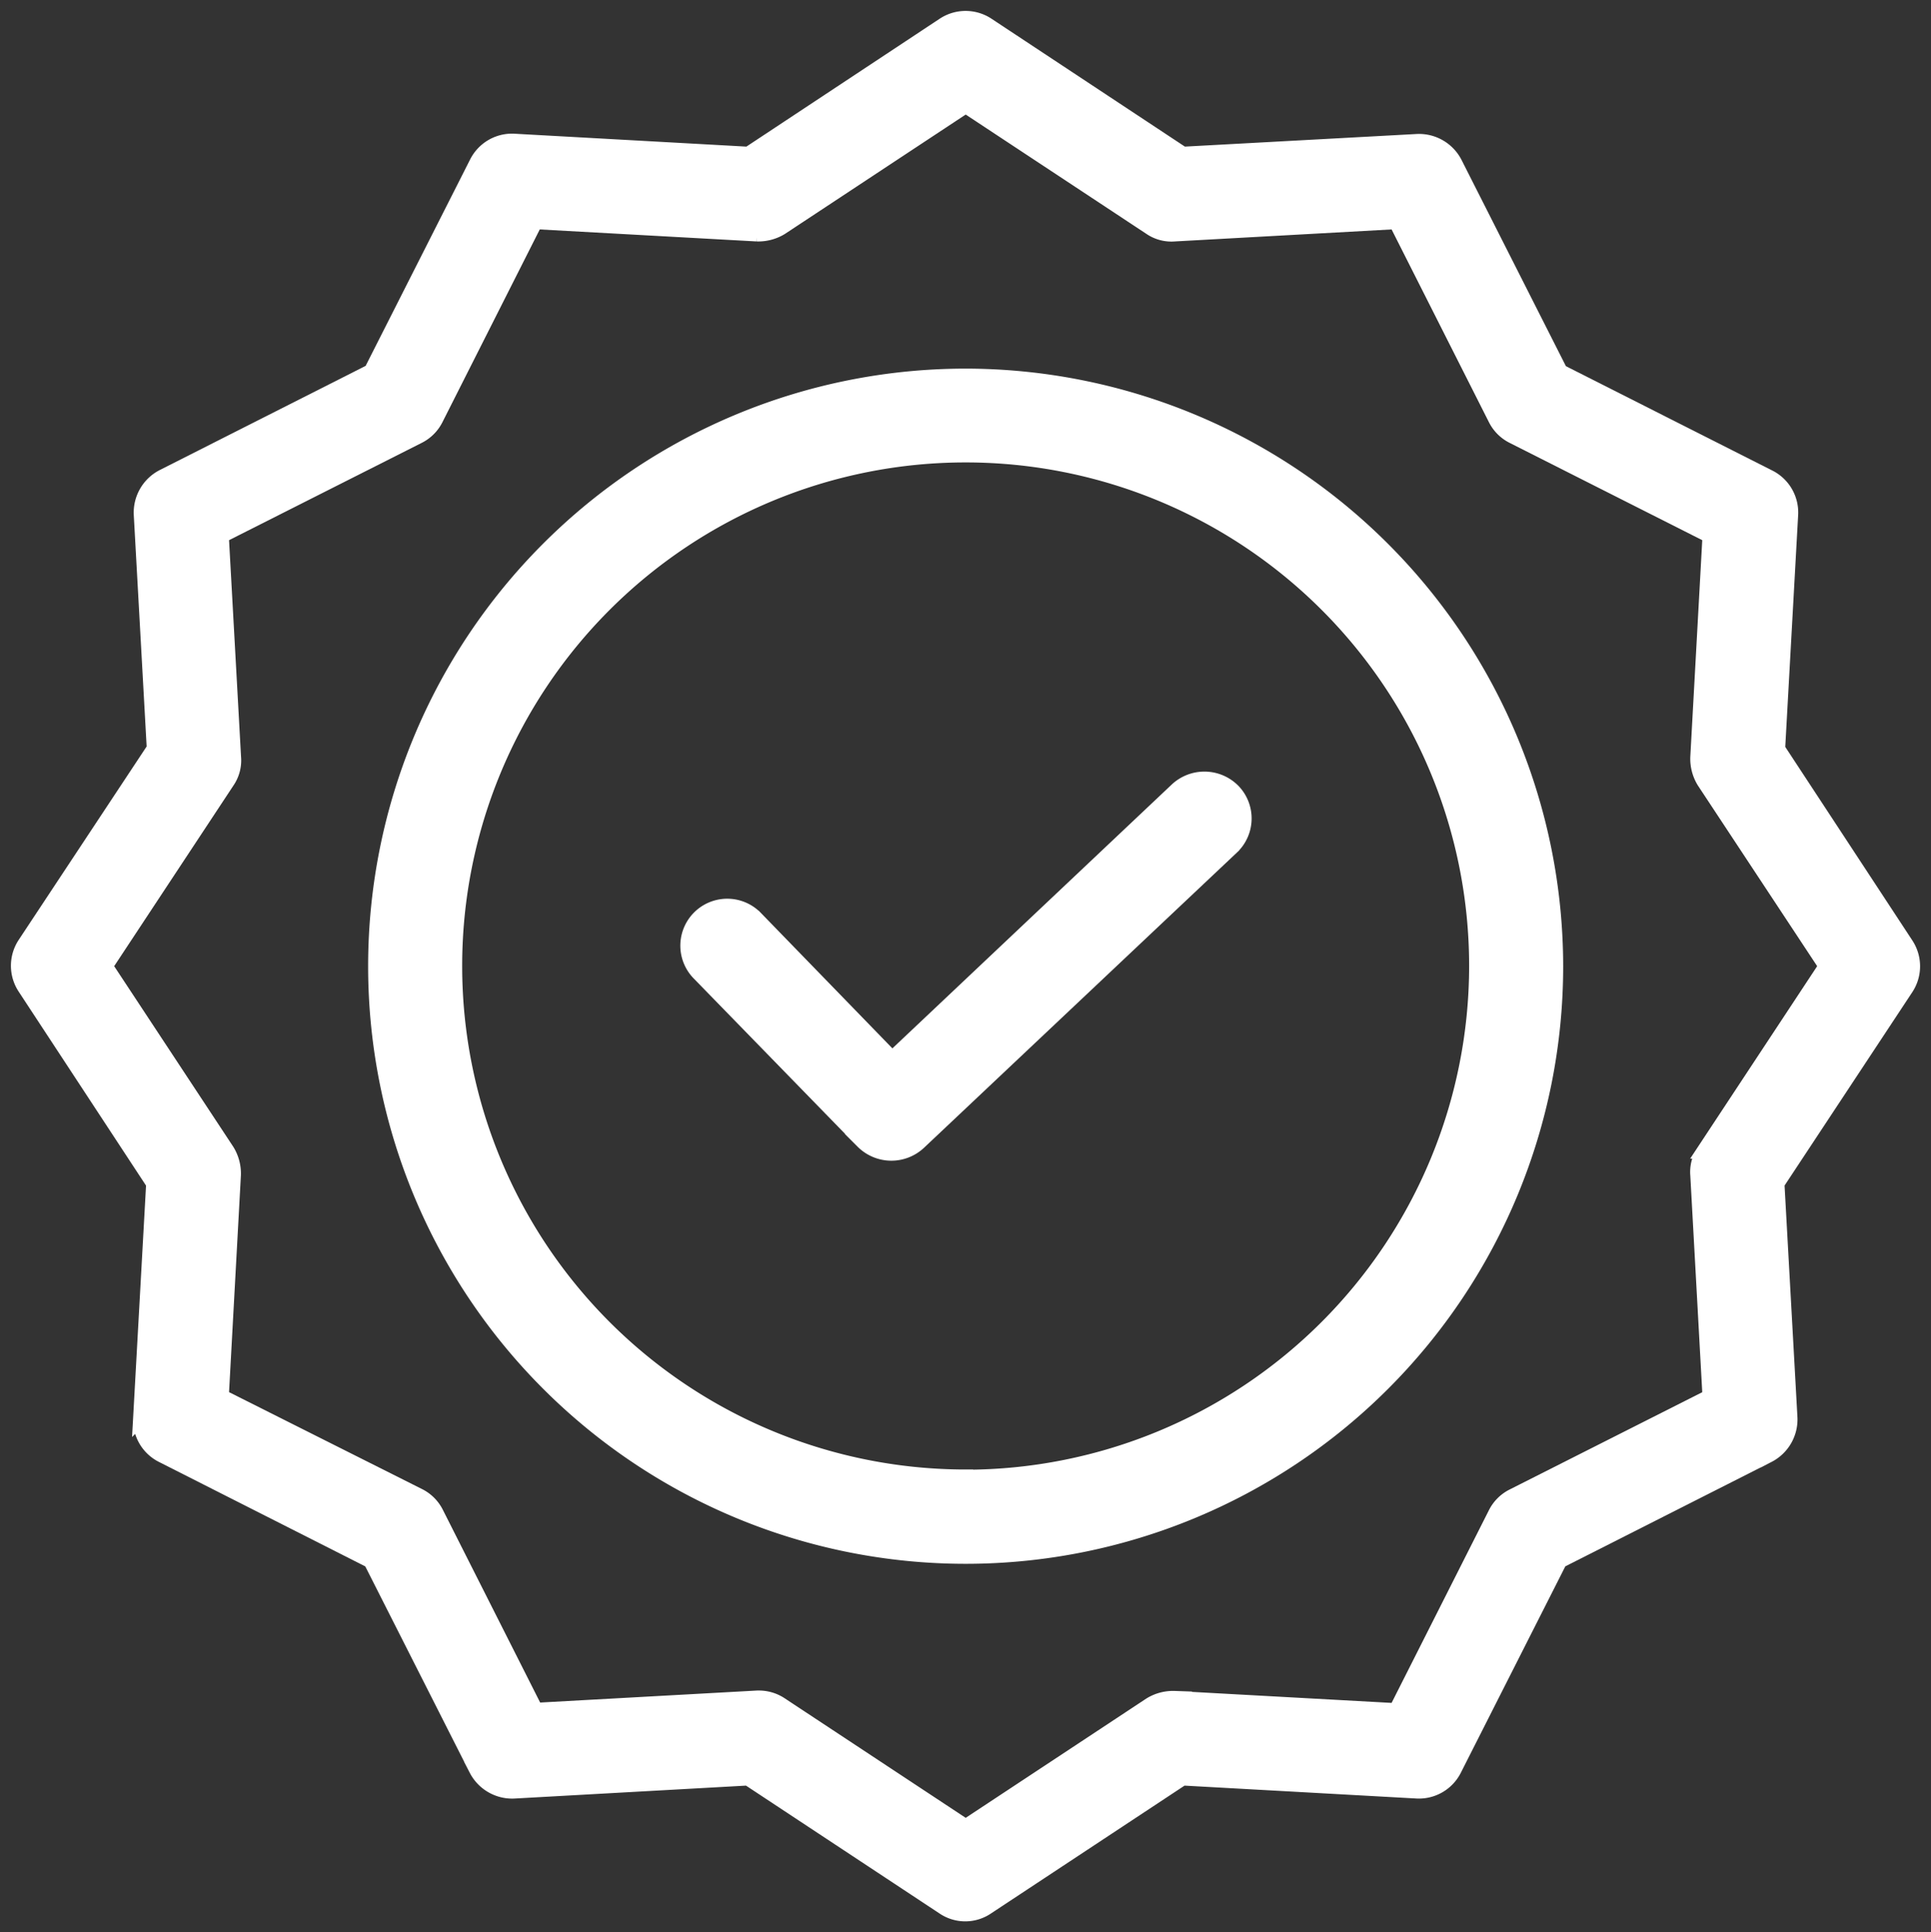
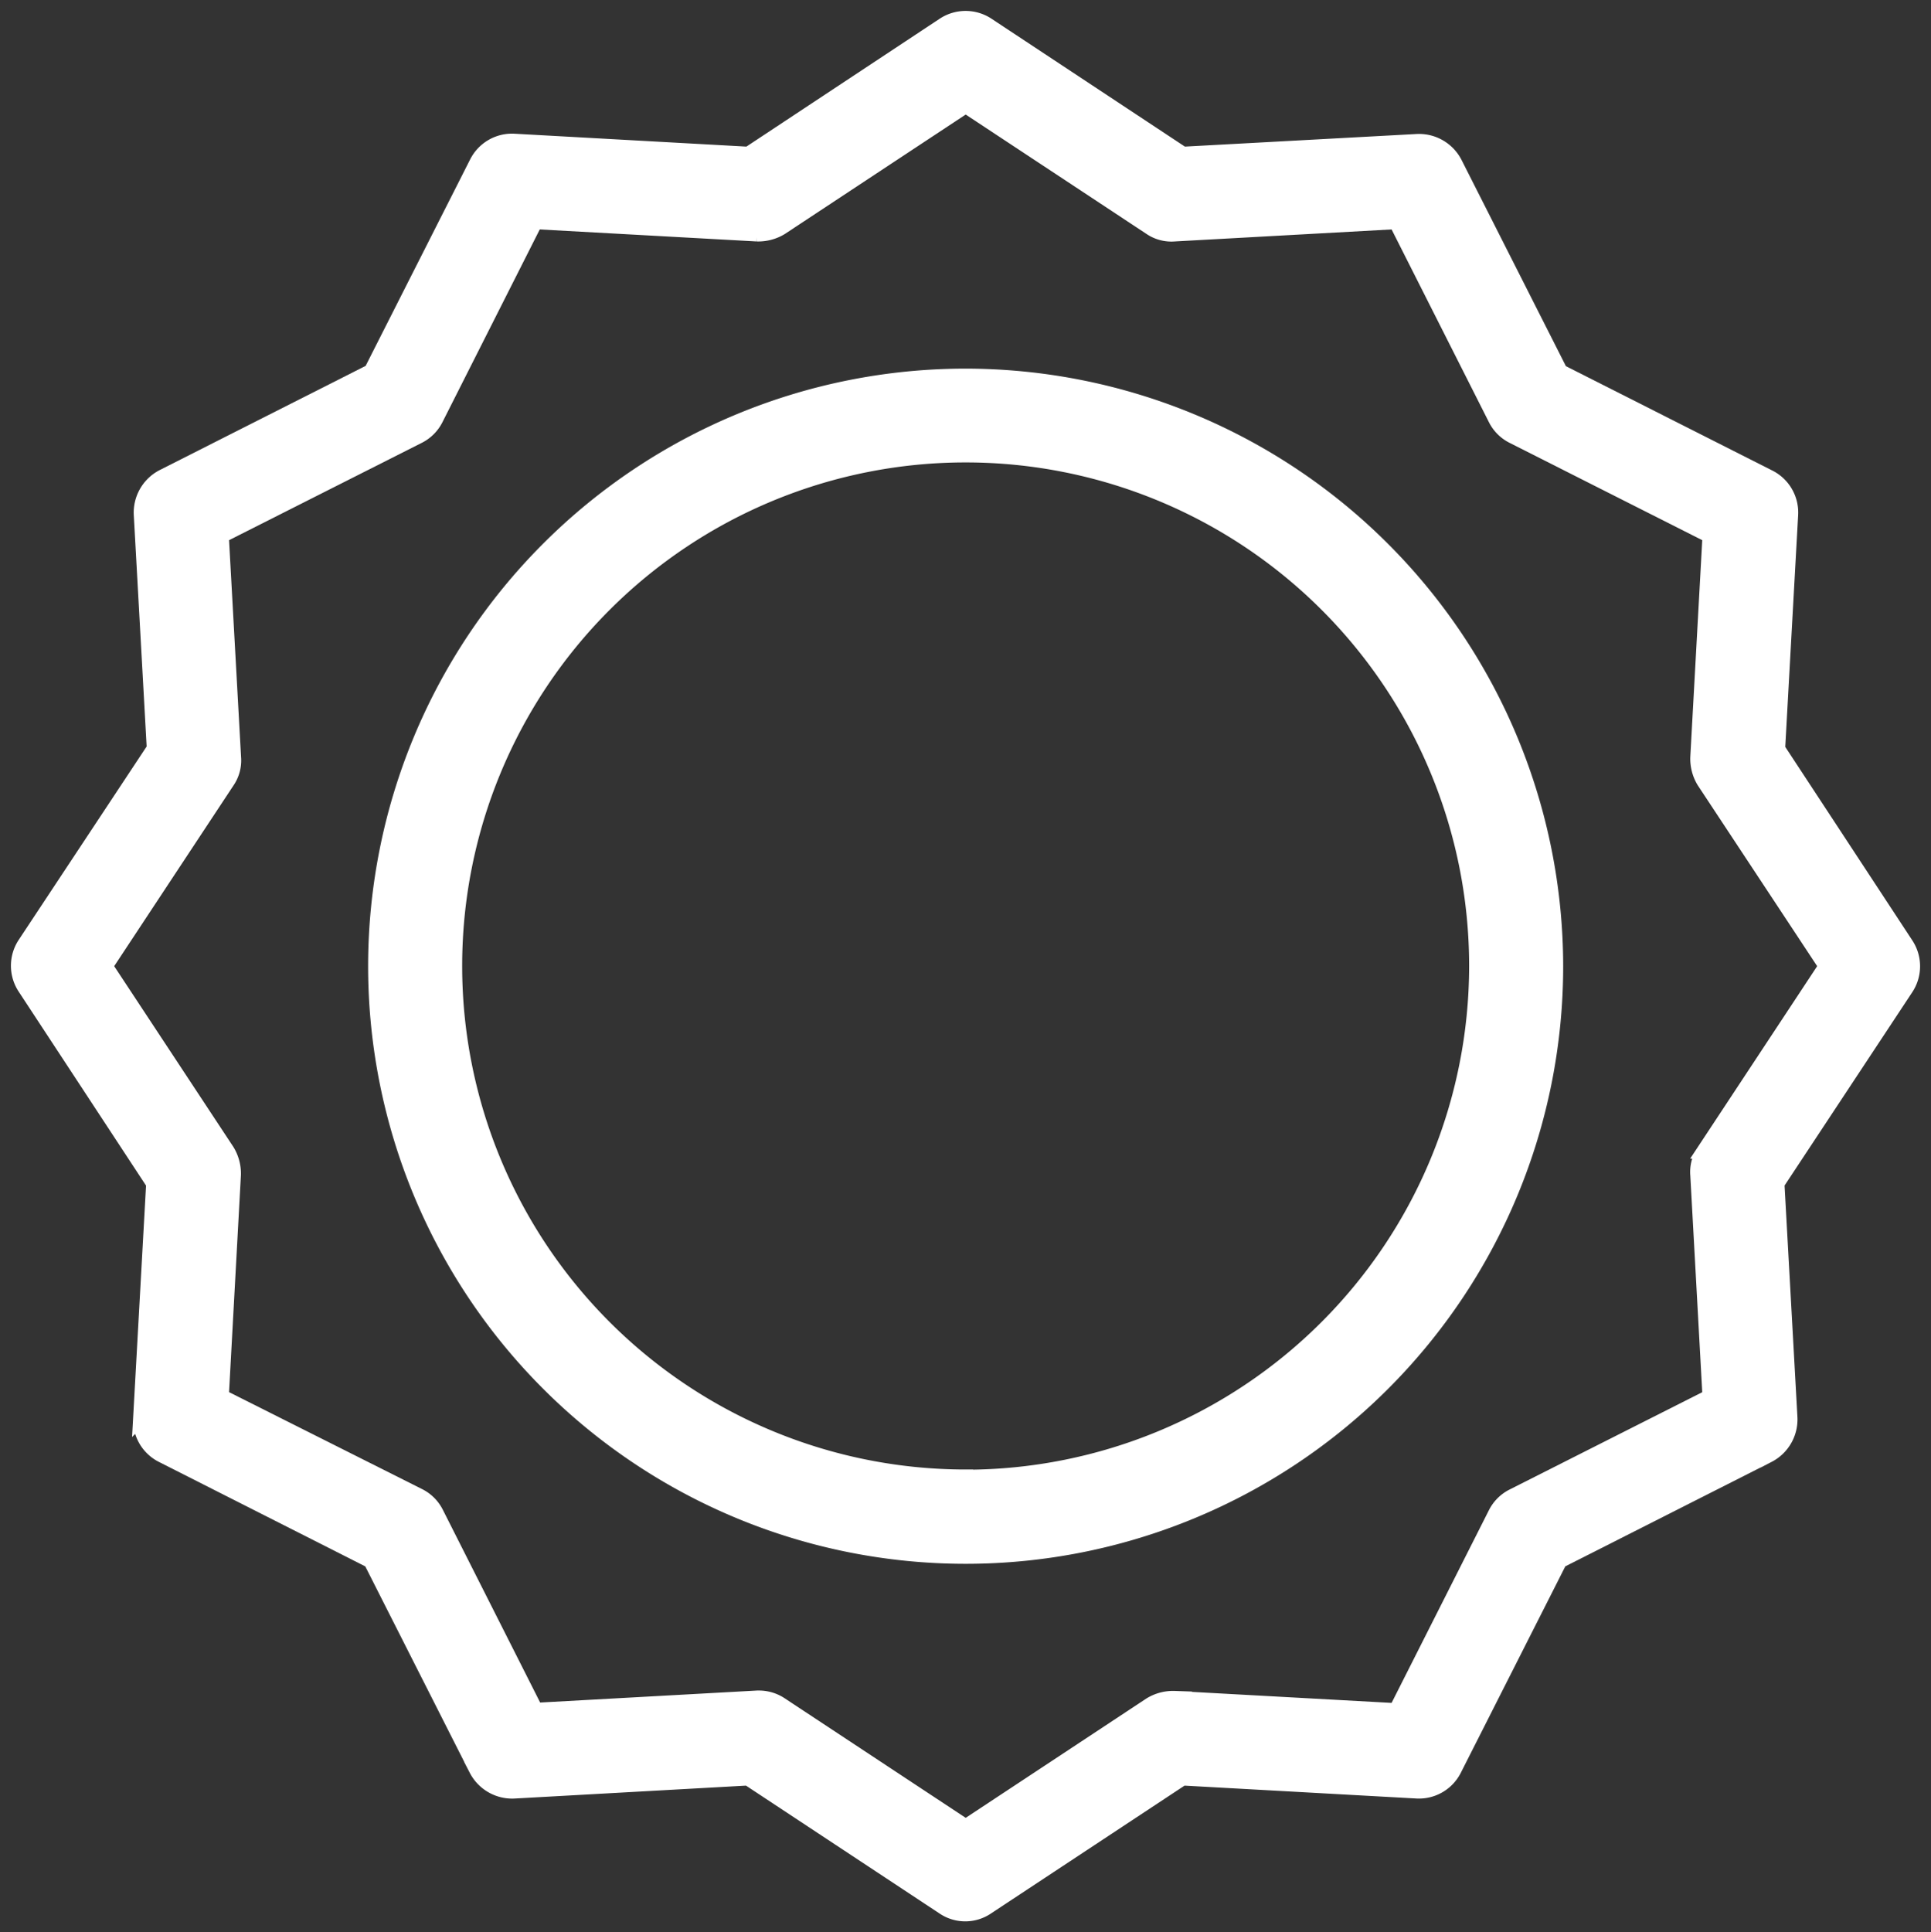
<svg xmlns="http://www.w3.org/2000/svg" width="38.418" height="38.44" viewBox="0 0 38.418 38.44">
  <rect x="0" y="0" width="38.418" height="38.44" fill="#333333" stroke="none" />
  <g id="_1212158" data-name="1212158" transform="translate(0.368 0.368)">
-     <path id="Path_68" data-name="Path 68" d="M179.682,192.836l-5.665,5.35-2.719-2.8a.783.783,0,1,0-1.124,1.092l3.261,3.347a.8.8,0,0,0,1.108.023l6.23-5.877a.783.783,0,0,0,.031-1.108A.8.8,0,0,0,179.682,192.836Zm0,0" transform="translate(-156.635 -177.488)" fill="#fff" stroke="#fff" stroke-width="0.3" />
    <path id="Path_69" data-name="Path 69" d="M102.613,90.551a11.738,11.738,0,1,0,11.738,11.738A11.749,11.749,0,0,0,102.613,90.551Zm0,21.9a10.167,10.167,0,1,1,10.167-10.167A10.178,10.178,0,0,1,102.613,112.455Zm0,0" transform="translate(-83.769 -83.436)" fill="#fff" stroke="#fff" stroke-width="0.3" />
    <path id="Path_70" data-name="Path 70" d="M35.423,14.53l.259-4.659a.784.784,0,0,0-.432-.746L31.1,7.027,29,2.878a.8.8,0,0,0-.746-.432L23.59,2.7,19.7.128a.785.785,0,0,0-.864,0L14.948,2.7l-4.659-.259a.783.783,0,0,0-.746.432l-2.1,4.148L3.3,9.117a.8.8,0,0,0-.432.746l.259,4.659L.554,18.411a.785.785,0,0,0,0,.864l2.561,3.9-.259,4.659a.783.783,0,0,0,.432.746l4.148,2.1,2.1,4.148a.8.8,0,0,0,.746.432L14.94,35l3.889,2.569a.765.765,0,0,0,.864,0L23.583,35l4.659.259a.784.784,0,0,0,.746-.432l2.1-4.148,4.148-2.1a.8.8,0,0,0,.432-.746l-.259-4.659,2.569-3.889a.785.785,0,0,0,0-.864Zm-1.461,8a.738.738,0,0,0-.126.479l.243,4.407-3.92,1.98a.775.775,0,0,0-.346.346l-1.98,3.92-4.407-.243a.858.858,0,0,0-.479.126l-3.677,2.428-3.677-2.428a.778.778,0,0,0-.432-.134h-.039l-4.408.244-1.98-3.921a.774.774,0,0,0-.346-.346L4.459,27.415,4.7,23.007a.859.859,0,0,0-.126-.479L2.149,18.851l2.428-3.677a.735.735,0,0,0,.126-.479l-.244-4.408L8.38,8.307a.775.775,0,0,0,.346-.346l1.98-3.921,4.408.244a.862.862,0,0,0,.479-.126l3.677-2.428,3.677,2.428a.737.737,0,0,0,.479.126l4.407-.244,1.98,3.921a.775.775,0,0,0,.346.346l3.92,1.98-.243,4.408a.86.86,0,0,0,.126.479l2.428,3.677Zm0,0" transform="translate(-0.425 0.001)" fill="#fff" stroke="#fff" stroke-width="0.3" />
  </g>
</svg>